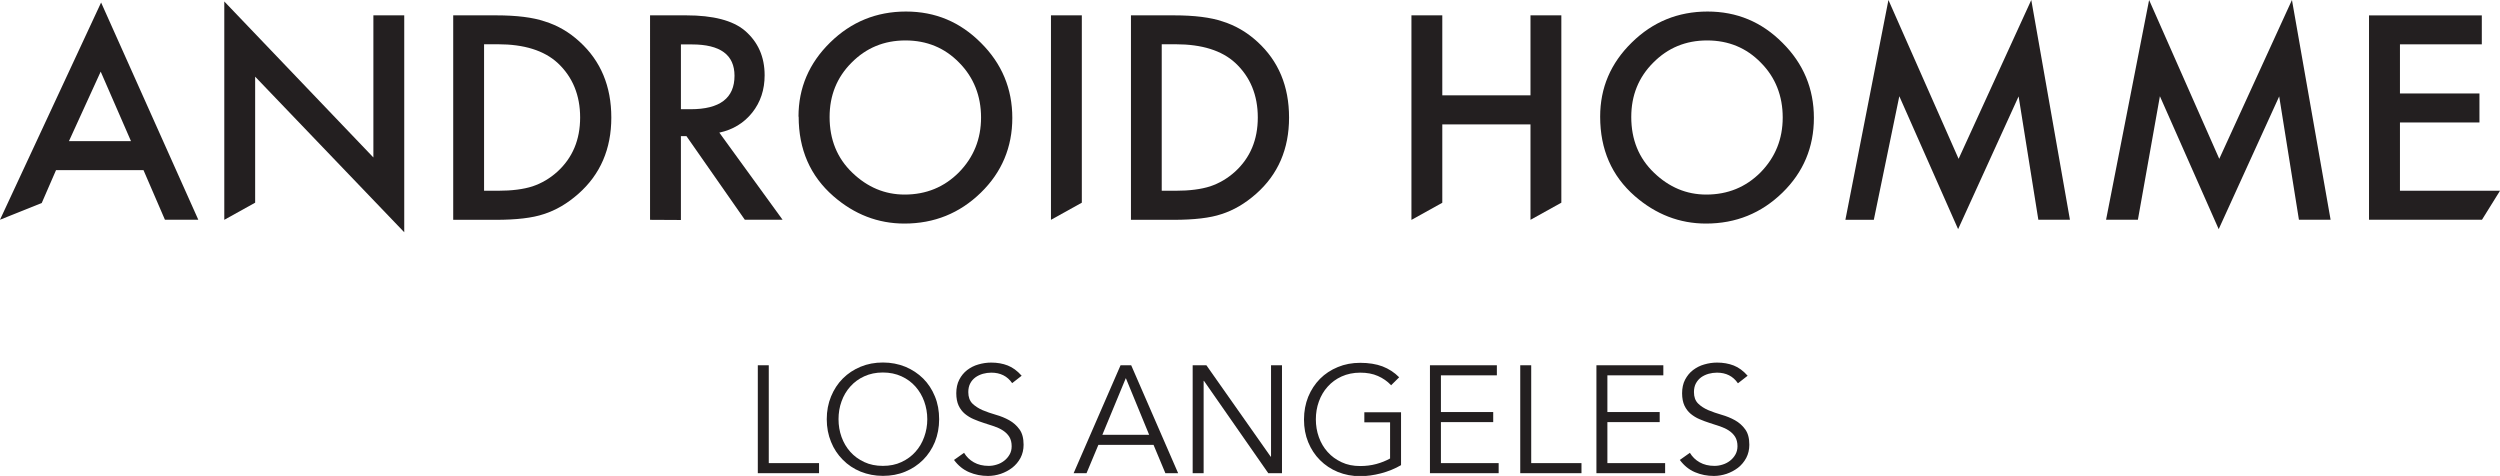
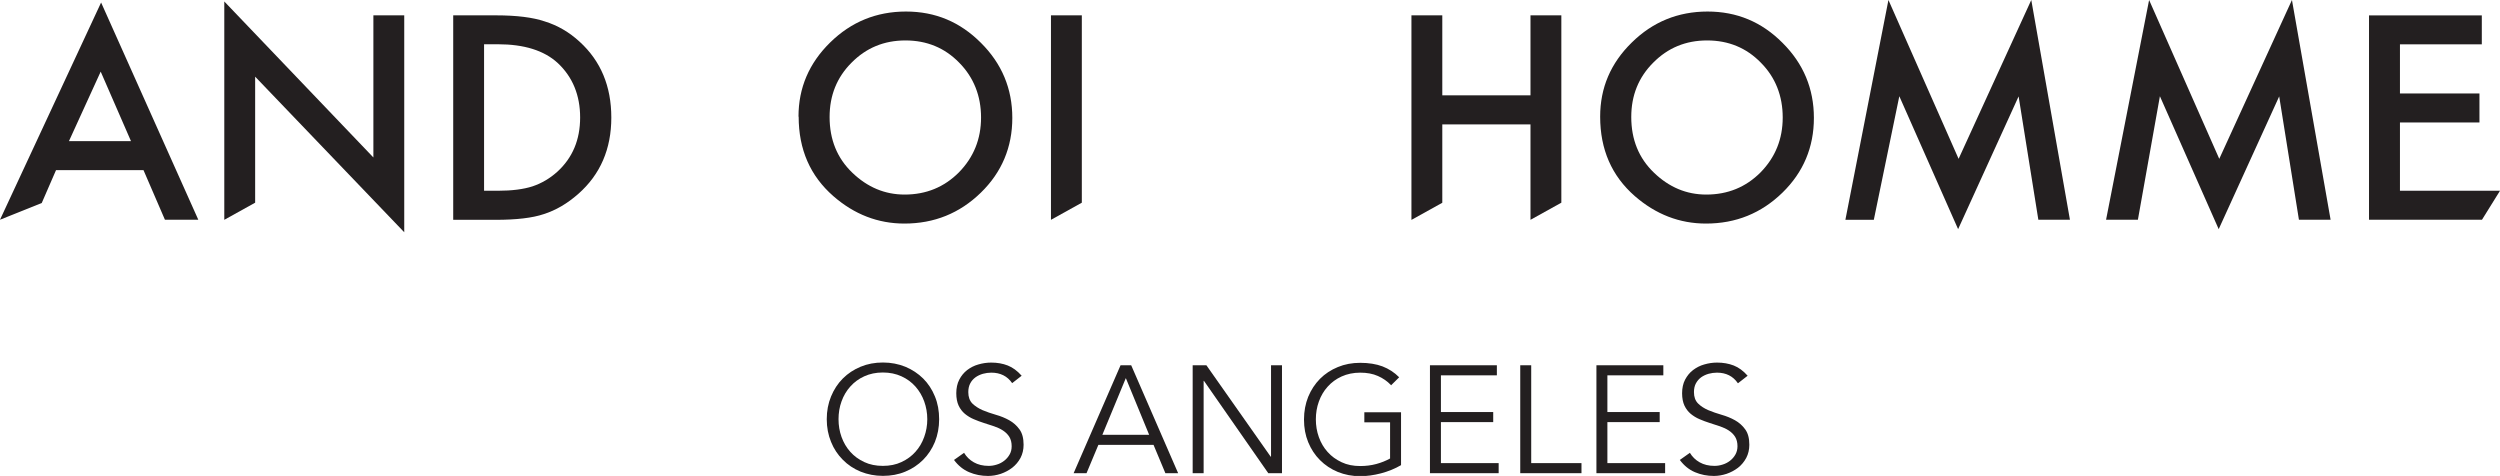
<svg xmlns="http://www.w3.org/2000/svg" viewBox="0 0 307.86 58.61" id="Layer_1">
  <defs>
    <style>
      .cls-1 {
        fill: #231f20;
      }
    </style>
  </defs>
  <g>
-     <path d="M94.67,57.03h6.19v1.24h-7.54v-13.29h1.35v12.05Z" class="cls-1" />
    <path d="M115.65,51.62c0,1.01-.18,1.95-.52,2.8-.35.85-.84,1.59-1.45,2.2-.62.62-1.35,1.11-2.2,1.46-.84.35-1.76.52-2.75.52s-1.9-.18-2.75-.52c-.85-.35-1.58-.84-2.19-1.46-.62-.62-1.11-1.35-1.45-2.2-.35-.85-.53-1.78-.53-2.8s.18-1.95.53-2.8c.35-.85.83-1.59,1.45-2.21.62-.62,1.35-1.1,2.19-1.45.84-.35,1.76-.52,2.75-.52s1.91.18,2.75.52c.85.35,1.58.84,2.2,1.45.62.62,1.1,1.35,1.45,2.21.35.85.52,1.78.52,2.8ZM114.19,51.62c0-.76-.13-1.49-.38-2.19-.25-.69-.61-1.3-1.08-1.83-.47-.53-1.04-.95-1.72-1.26-.68-.31-1.44-.47-2.29-.47s-1.61.16-2.29.47c-.68.31-1.25.73-1.72,1.26-.47.52-.83,1.13-1.08,1.83-.25.69-.37,1.42-.37,2.19s.12,1.49.37,2.19c.25.69.61,1.31,1.08,1.83.47.53,1.04.94,1.72,1.26.68.32,1.44.47,2.29.47s1.61-.15,2.29-.47c.67-.31,1.25-.73,1.72-1.26.47-.52.83-1.13,1.08-1.83.25-.69.38-1.42.38-2.19Z" class="cls-1" />
    <path d="M124.64,47.18c-.59-.86-1.45-1.29-2.57-1.29-.35,0-.69.05-1.03.14-.34.1-.64.24-.91.43-.27.2-.49.44-.65.75-.16.3-.24.66-.24,1.08,0,.6.17,1.06.5,1.4.34.33.76.6,1.26.82.5.21,1.05.4,1.64.57.6.17,1.14.39,1.64.67.5.28.92.65,1.26,1.12.34.46.51,1.09.51,1.9,0,.6-.13,1.14-.38,1.62-.26.48-.6.88-1.02,1.21-.42.32-.89.57-1.41.75-.52.17-1.04.26-1.57.26-.81,0-1.59-.15-2.32-.46-.73-.31-1.35-.81-1.87-1.51l1.24-.88c.29.49.69.88,1.2,1.17.51.29,1.12.44,1.82.44.34,0,.67-.05,1.01-.16.34-.1.64-.26.91-.47.27-.21.49-.46.66-.76.18-.3.26-.64.26-1.03,0-.46-.1-.85-.29-1.16-.19-.3-.45-.56-.77-.77-.32-.21-.68-.38-1.09-.52-.41-.14-.83-.27-1.26-.41-.43-.14-.85-.29-1.26-.47-.41-.17-.77-.4-1.09-.66-.32-.27-.58-.61-.77-1.01-.19-.41-.29-.92-.29-1.53s.12-1.2.37-1.67c.24-.47.57-.87.97-1.18.41-.31.87-.55,1.38-.69.51-.15,1.04-.23,1.58-.23.75,0,1.43.12,2.04.36.61.24,1.18.66,1.71,1.26l-1.18.92Z" class="cls-1" />
    <path d="M133.78,58.27h-1.57l5.78-13.29h1.31l5.78,13.29h-1.57l-1.46-3.49h-6.79l-1.46,3.49ZM135.75,53.54h5.76l-2.87-6.98-2.89,6.98Z" class="cls-1" />
    <path d="M156.48,56.24h.04v-11.26h1.35v13.29h-1.69l-7.92-11.37h-.04v11.37h-1.35v-13.29h1.69l7.92,11.26Z" class="cls-1" />
    <path d="M171.29,47.42c-.45-.47-.99-.85-1.61-1.12-.63-.28-1.35-.41-2.18-.41s-1.61.16-2.29.47c-.68.31-1.25.73-1.72,1.26-.47.52-.83,1.13-1.08,1.83-.25.69-.37,1.42-.37,2.19s.12,1.49.37,2.19.61,1.31,1.08,1.83c.47.53,1.04.94,1.72,1.26.67.32,1.44.47,2.29.47.69,0,1.35-.08,1.98-.25.63-.17,1.2-.4,1.7-.68v-4.45h-3.17v-1.24h4.52v6.51c-.75.44-1.57.77-2.47,1.01-.89.23-1.75.35-2.56.35-.99,0-1.9-.18-2.75-.52-.85-.35-1.58-.84-2.2-1.46s-1.1-1.35-1.45-2.2c-.35-.85-.52-1.78-.52-2.8s.18-1.95.52-2.8c.35-.85.84-1.59,1.45-2.21.62-.62,1.35-1.1,2.2-1.45.84-.35,1.76-.52,2.75-.52,1.06,0,1.98.15,2.75.44.77.3,1.46.74,2.05,1.34l-1.01,1Z" class="cls-1" />
    <path d="M177.43,57.03h7.12v1.24h-8.46v-13.29h8.24v1.24h-6.89v4.52h6.44v1.24h-6.44v5.05Z" class="cls-1" />
    <path d="M188.56,57.03h6.19v1.24h-7.54v-13.29h1.35v12.05Z" class="cls-1" />
    <path d="M197.94,57.03h7.11v1.24h-8.46v-13.29h8.24v1.24h-6.89v4.52h6.44v1.24h-6.44v5.05Z" class="cls-1" />
    <path d="M214,47.18c-.59-.86-1.45-1.29-2.57-1.29-.35,0-.69.05-1.03.14-.34.1-.64.24-.91.43-.27.2-.48.44-.65.75-.16.3-.24.66-.24,1.08,0,.6.17,1.06.51,1.4.33.33.75.6,1.26.82.5.21,1.05.4,1.64.57.59.17,1.14.39,1.64.67.5.28.92.65,1.26,1.12.34.46.51,1.09.51,1.9,0,.6-.13,1.14-.38,1.62-.26.48-.59.88-1.01,1.21-.42.32-.89.57-1.41.75-.52.17-1.04.26-1.57.26-.81,0-1.59-.15-2.32-.46-.73-.31-1.35-.81-1.87-1.51l1.24-.88c.29.49.69.88,1.2,1.17.51.29,1.12.44,1.82.44.34,0,.67-.05,1.01-.16.33-.1.64-.26.91-.47.27-.21.49-.46.66-.76.17-.3.26-.64.26-1.03,0-.46-.1-.85-.29-1.16-.19-.3-.45-.56-.77-.77-.32-.21-.68-.38-1.09-.52-.41-.14-.83-.27-1.26-.41-.43-.14-.85-.29-1.26-.47-.41-.17-.77-.4-1.09-.66-.32-.27-.58-.61-.77-1.01-.19-.41-.29-.92-.29-1.53s.12-1.2.37-1.67c.25-.47.57-.87.98-1.18.41-.31.87-.55,1.38-.69.51-.15,1.04-.23,1.58-.23.75,0,1.43.12,2.05.36.61.24,1.18.66,1.71,1.26l-1.18.92Z" class="cls-1" />
  </g>
  <g>
    <g>
      <path d="M17.67,20.95H6.9l-1.76,4.05-5.14,2.06L12.45.31l11.97,26.75h-4.11s-2.64-6.11-2.64-6.11ZM16.13,17.38l-3.73-8.56-3.91,8.56h7.65Z" class="cls-1" />
      <path d="M27.62,27.06V.18l18.36,19.21V1.89h3.8v26.71L31.42,9.44v15.52l-3.8,2.11Z" class="cls-1" />
      <path d="M55.81,27.06V1.89h5.28c2.53,0,4.53.25,6,.75,1.58.49,3.01,1.32,4.29,2.5,2.6,2.37,3.9,5.48,3.9,9.34s-1.35,7-4.06,9.39c-1.36,1.2-2.78,2.03-4.27,2.5-1.39.47-3.36.7-5.92.7h-5.22ZM59.61,23.49h1.71c1.71,0,3.13-.18,4.25-.54,1.13-.38,2.15-.98,3.07-1.81,1.87-1.71,2.8-3.93,2.8-6.67s-.92-5-2.77-6.72c-1.67-1.53-4.12-2.3-7.35-2.3h-1.71v18.03Z" class="cls-1" />
-       <path d="M88.58,16.33l7.79,10.73h-4.65l-7.19-10.3h-.68v10.33l-3.8-.02V1.89h4.45c3.33,0,5.73.63,7.21,1.87,1.63,1.39,2.45,3.23,2.45,5.51,0,1.78-.51,3.32-1.53,4.6-1.02,1.28-2.37,2.1-4.04,2.46ZM83.85,13.45h1.2c3.6,0,5.4-1.37,5.4-4.12,0-2.58-1.75-3.86-5.25-3.86h-1.35v7.99Z" class="cls-1" />
      <path d="M98.33,14.36c0-3.54,1.3-6.58,3.9-9.13,2.59-2.54,5.7-3.81,9.33-3.81s6.66,1.28,9.23,3.85c2.58,2.56,3.87,5.65,3.87,9.25s-1.29,6.69-3.88,9.21c-2.6,2.53-5.73,3.8-9.41,3.8-3.25,0-6.17-1.13-8.75-3.38-2.85-2.49-4.27-5.75-4.27-9.78ZM102.16,14.41c0,2.78.93,5.07,2.8,6.86,1.86,1.79,4.01,2.69,6.44,2.69,2.64,0,4.87-.91,6.69-2.74,1.81-1.85,2.72-4.1,2.72-6.75s-.9-4.94-2.69-6.75c-1.78-1.83-3.99-2.74-6.62-2.74s-4.83.91-6.64,2.74c-1.8,1.8-2.7,4.03-2.7,6.68Z" class="cls-1" />
      <path d="M133.22,1.89v23.07l-3.8,2.11V1.89h3.8Z" class="cls-1" />
-       <path d="M139.27,27.06V1.89h5.28c2.53,0,4.53.25,6,.75,1.57.49,3,1.32,4.29,2.5,2.6,2.37,3.9,5.48,3.9,9.34s-1.35,7-4.06,9.39c-1.36,1.2-2.78,2.03-4.27,2.5-1.39.47-3.36.7-5.92.7h-5.22ZM143.06,23.49h1.71c1.71,0,3.12-.18,4.25-.54,1.13-.38,2.15-.98,3.07-1.81,1.87-1.71,2.8-3.93,2.8-6.67s-.92-5-2.77-6.72c-1.66-1.53-4.11-2.3-7.35-2.3h-1.71v18.03Z" class="cls-1" />
      <path d="M177.61,11.74h10.86V1.89h3.8v23.07l-3.8,2.11v-11.75h-10.86v9.65l-3.8,2.11V1.89h3.8v9.85Z" class="cls-1" />
      <path d="M197.05,14.36c0-3.54,1.29-6.58,3.9-9.13,2.58-2.54,5.7-3.81,9.32-3.81s6.67,1.28,9.23,3.85c2.58,2.56,3.87,5.65,3.87,9.25s-1.29,6.69-3.88,9.21c-2.6,2.53-5.73,3.8-9.41,3.8-3.25,0-6.17-1.13-8.76-3.38-2.85-2.49-4.27-5.75-4.27-9.78ZM200.88,14.41c0,2.78.93,5.07,2.8,6.86,1.86,1.79,4,2.69,6.44,2.69,2.64,0,4.87-.91,6.69-2.74,1.81-1.85,2.72-4.1,2.72-6.75s-.89-4.94-2.69-6.75c-1.78-1.83-3.99-2.74-6.62-2.74s-4.83.91-6.64,2.74c-1.8,1.8-2.7,4.03-2.7,6.68Z" class="cls-1" />
      <path d="M227.25,27.06l5.3-27.06,8.64,19.56L250.14,0l4.76,27.06h-3.89l-2.43-15.19-7.45,16.35-7.24-16.37-3.14,15.22h-3.5Z" class="cls-1" />
      <path d="M259.35,27.06l5.3-27.06,8.64,19.56,8.95-19.56,4.76,27.06h-3.9l-2.43-15.19-7.45,16.35-7.24-16.37-2.71,15.21h-3.93Z" class="cls-1" />
    </g>
    <path d="M305.63,5.46h-10.09v6.05h9.79v3.57h-9.79v8.41h12.32l-2.22,3.57h-13.91V1.9h13.89v3.57Z" class="cls-1" />
  </g>
</svg>